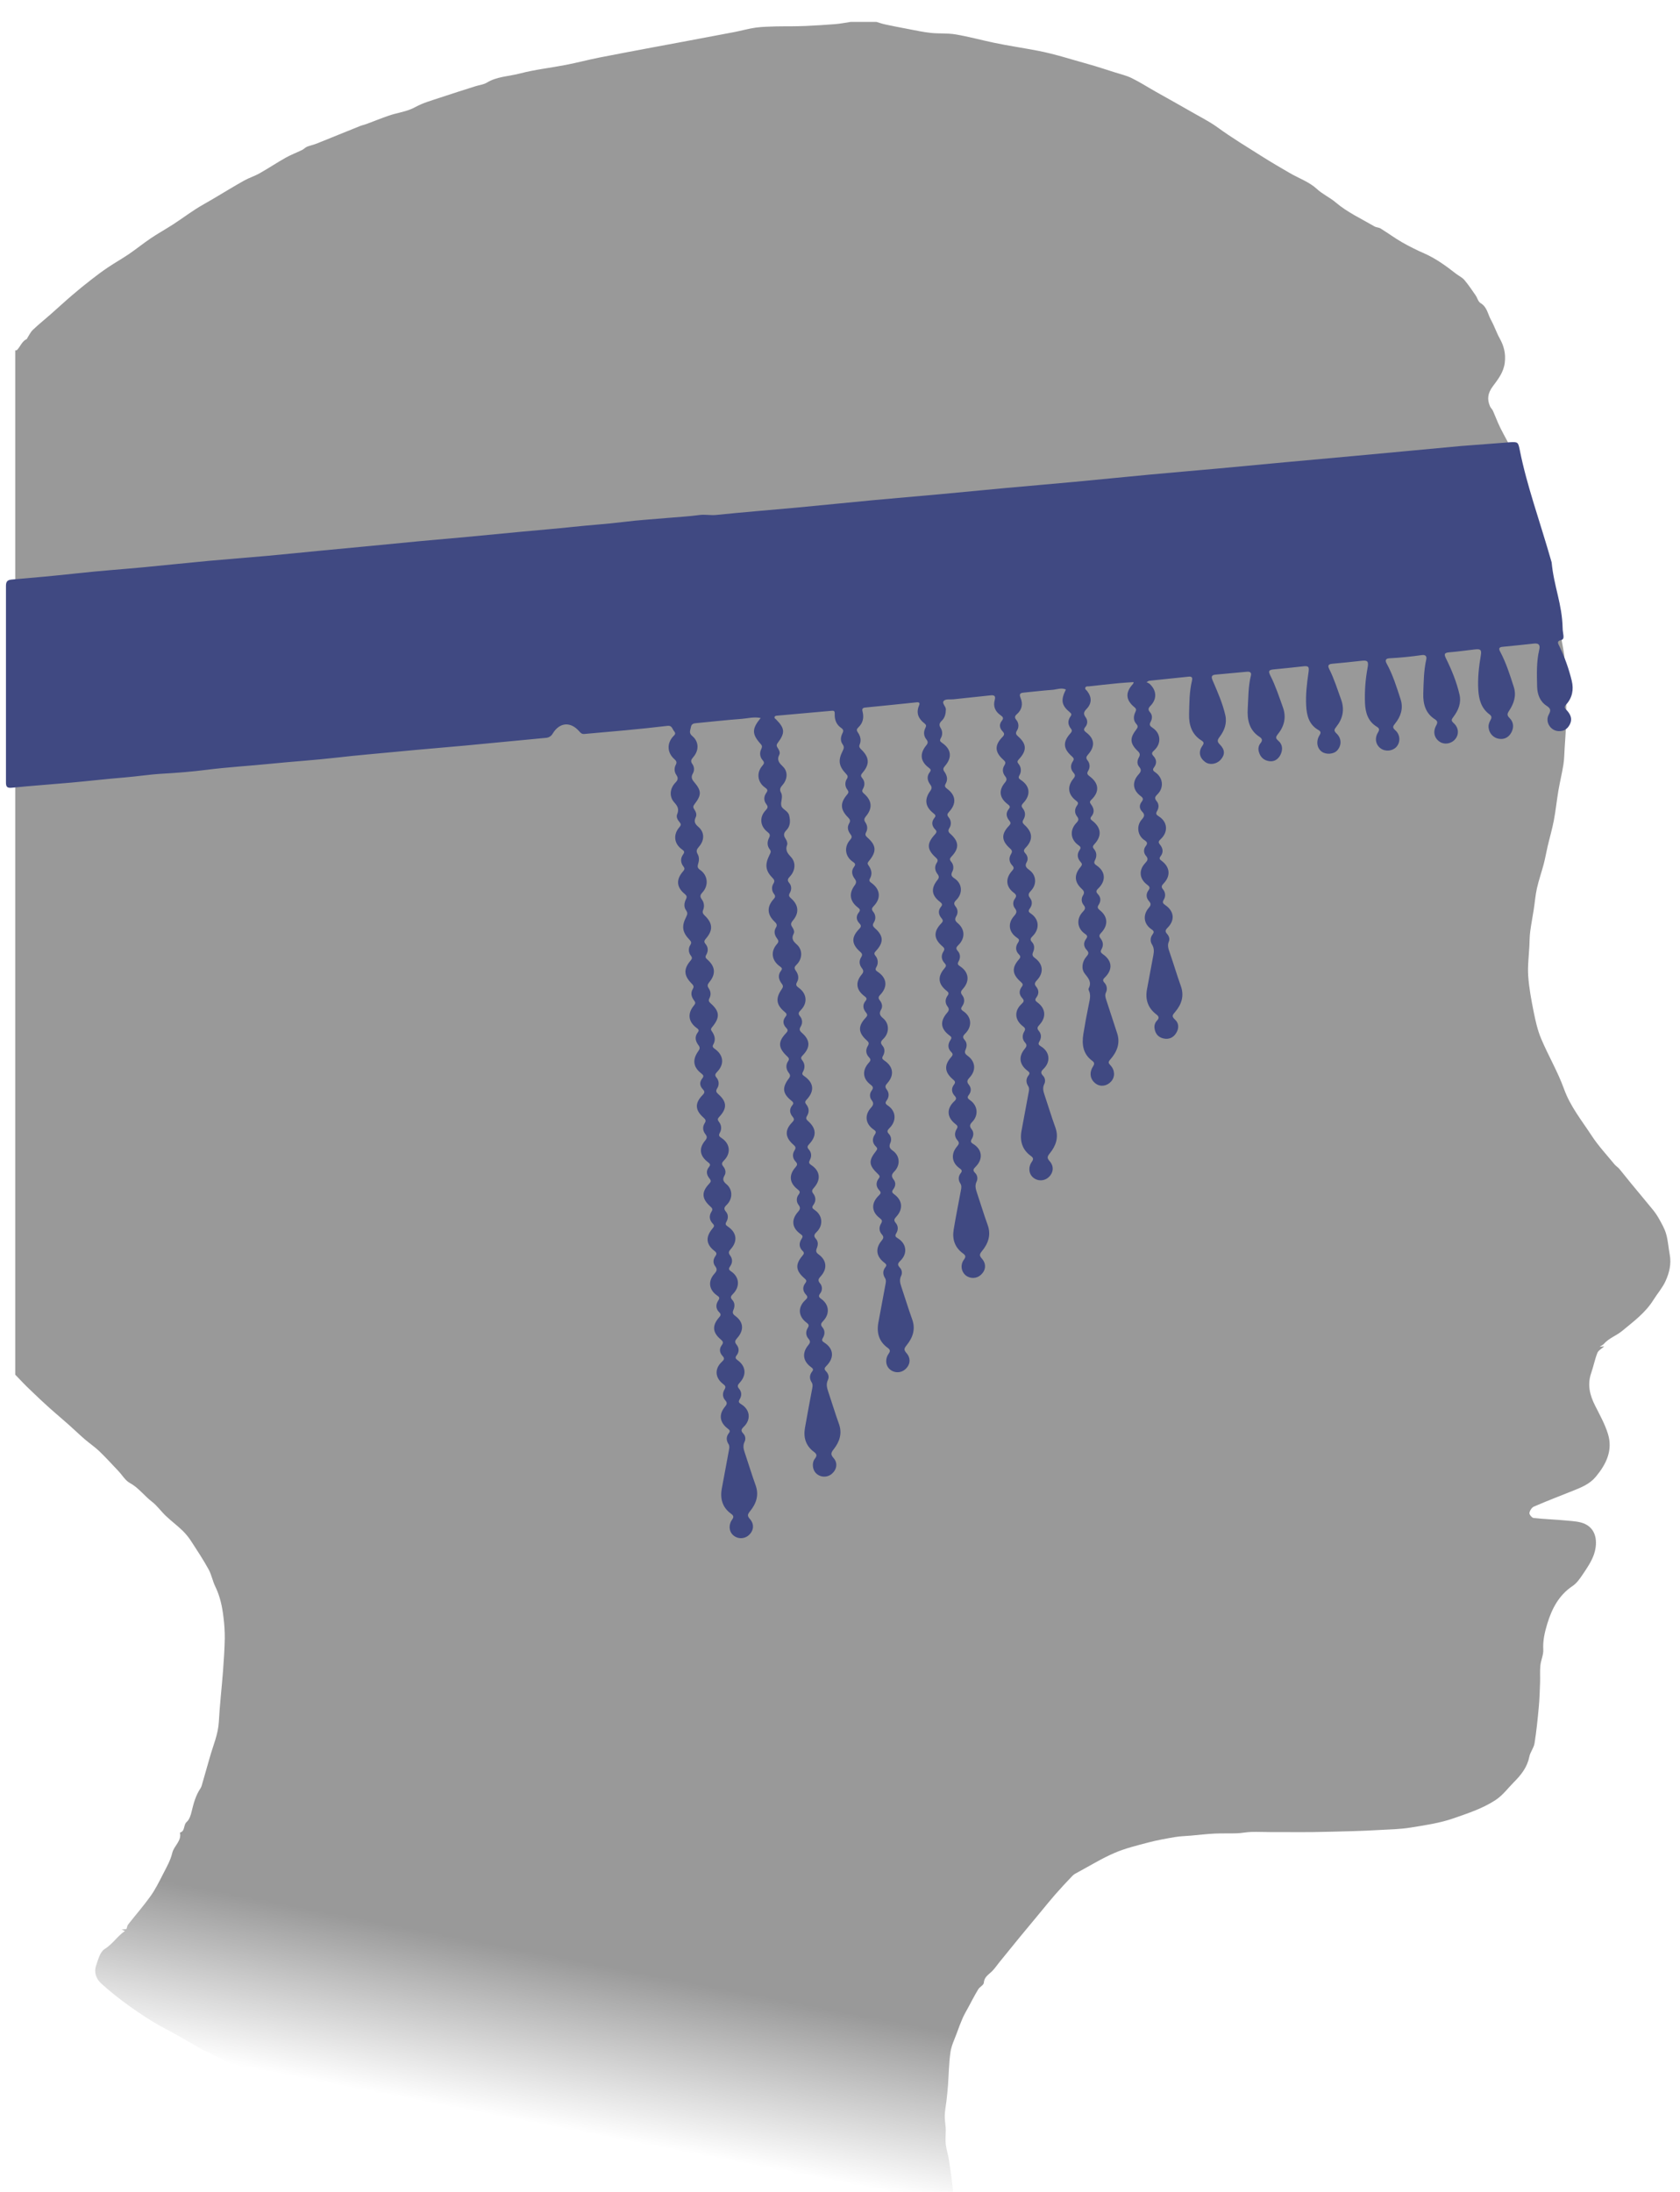
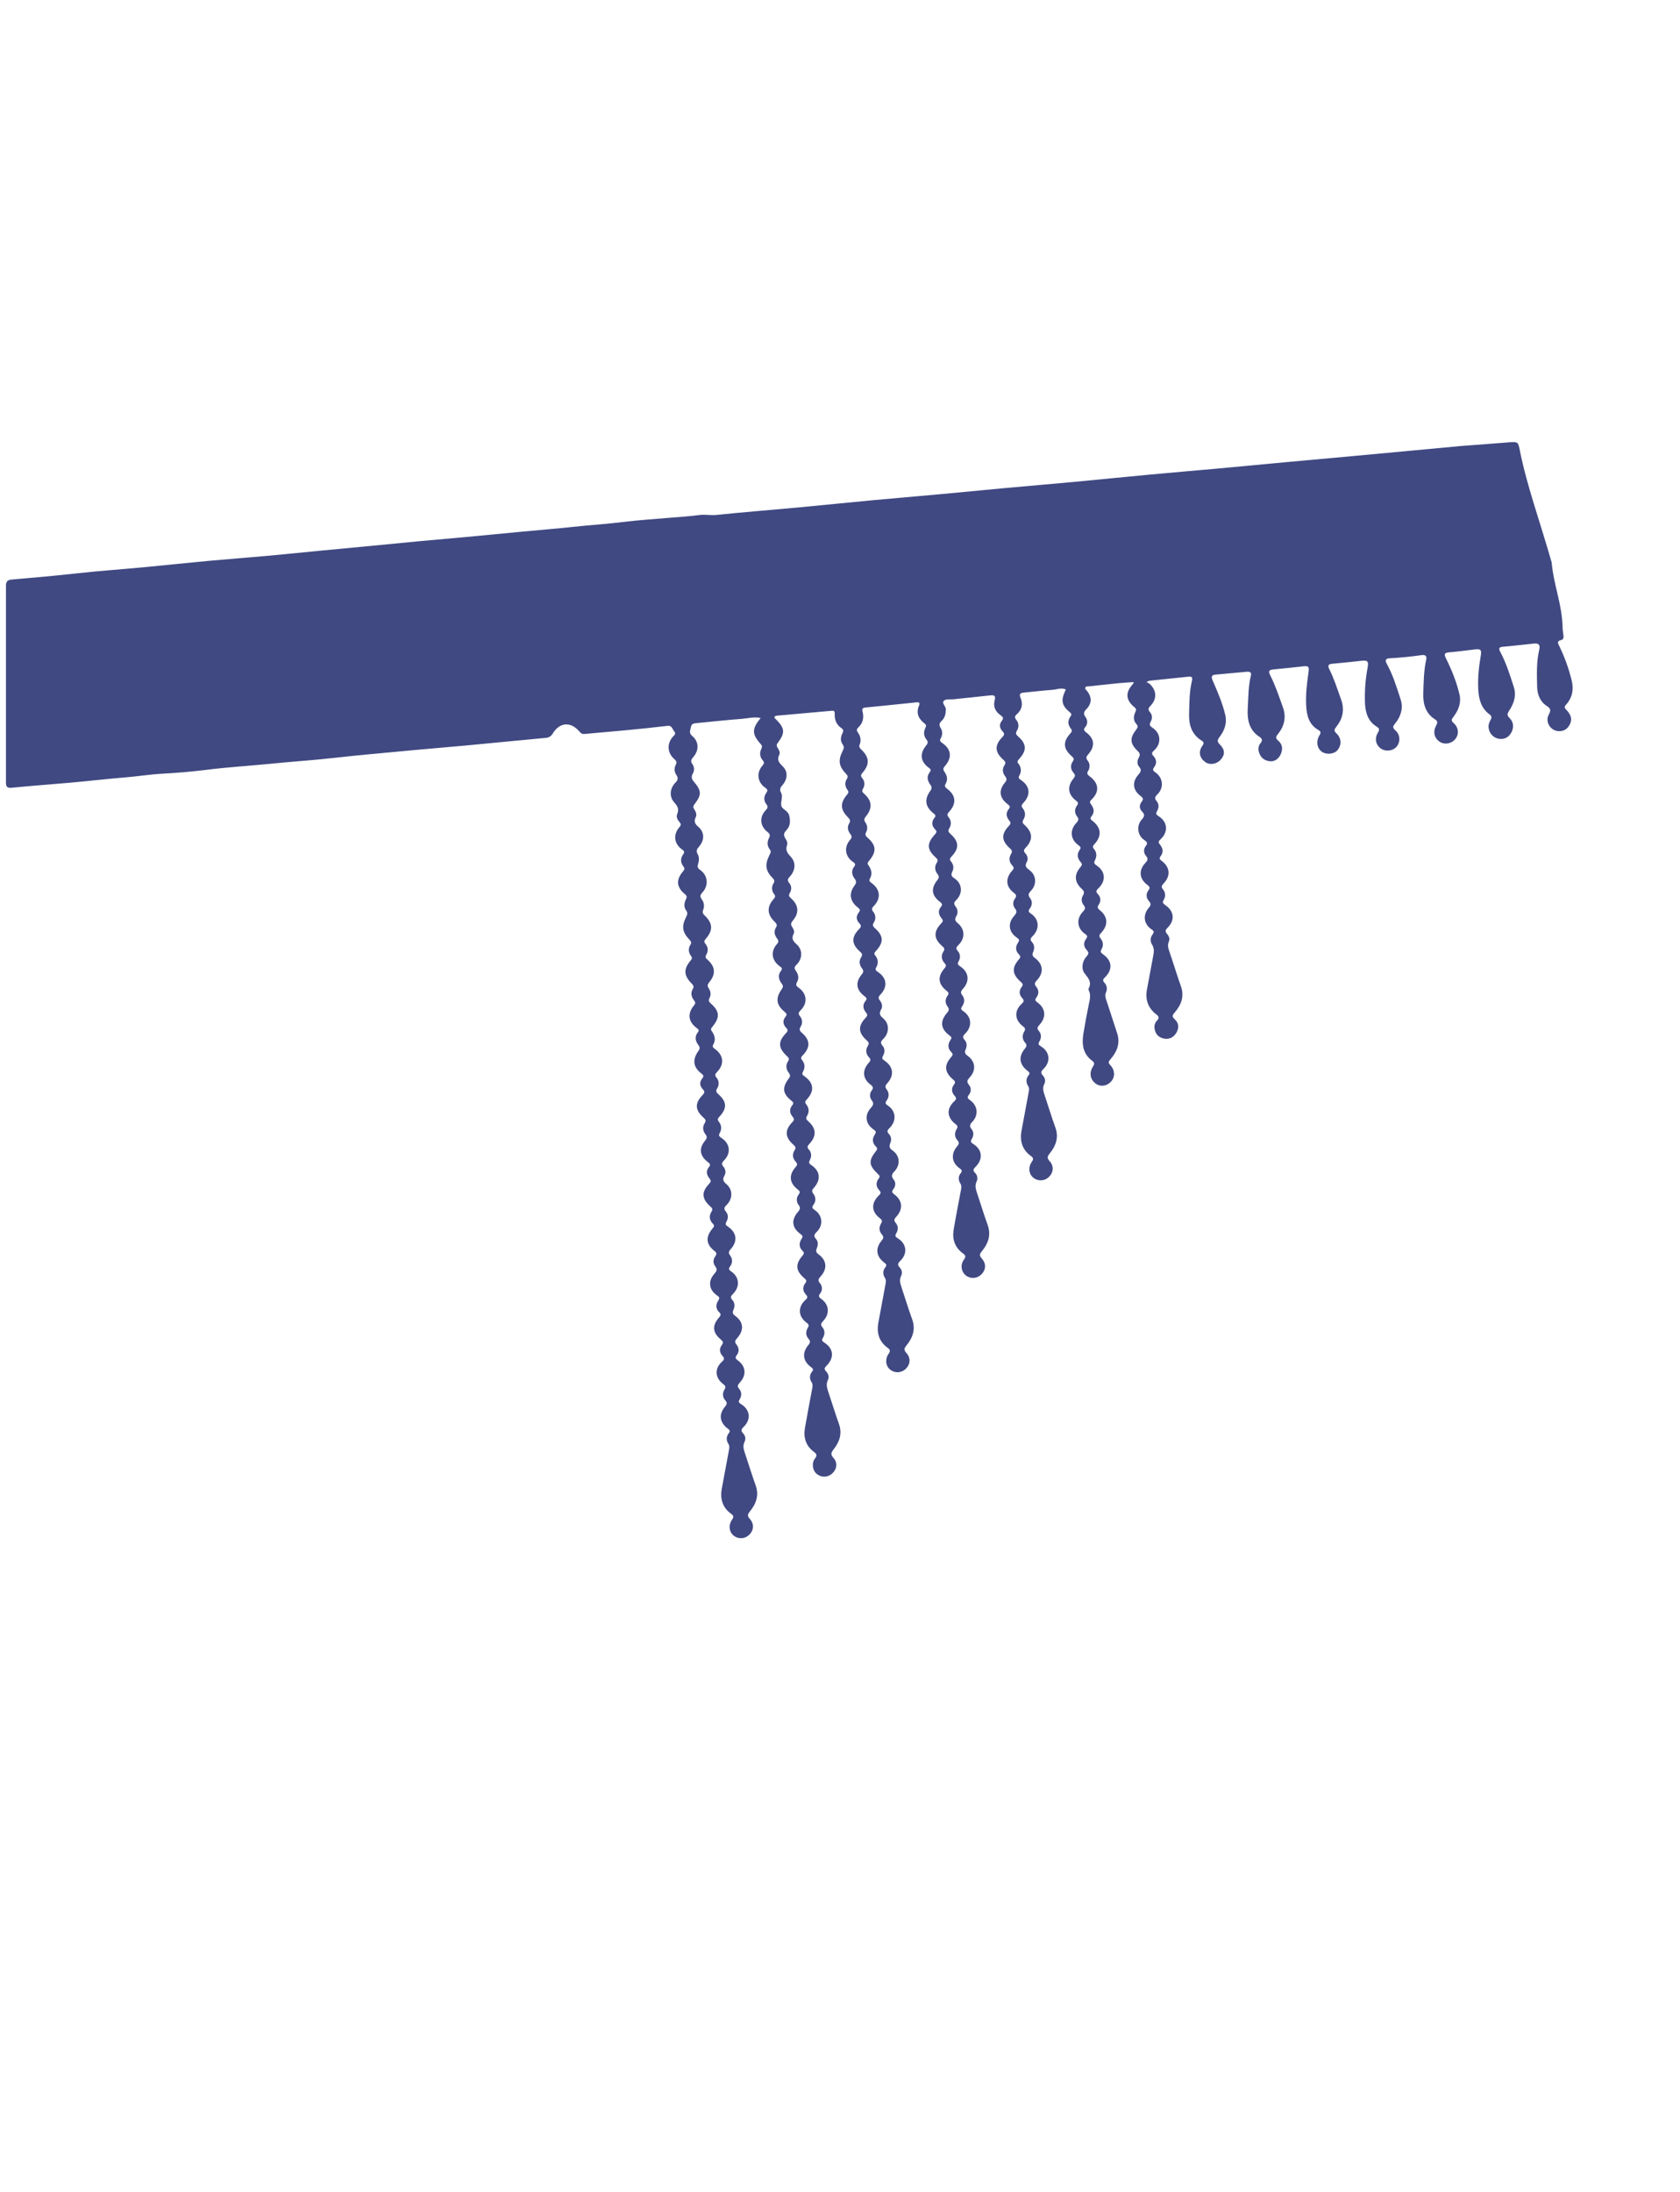
<svg xmlns="http://www.w3.org/2000/svg" width="456" height="595" viewBox="0 0 456 595" fill="none">
  <mask id="mask0_4749_7763" style="mask-type:alpha" maskUnits="userSpaceOnUse" x="0" y="0" width="456" height="595">
    <rect width="456" height="595" fill="url(#paint0_linear_4749_7763)" />
  </mask>
  <g mask="url(#mask0_4749_7763)">
-     <path opacity="0.4" d="M4.135 373.135V95.1C4.285 95.083 4.489 95.125 4.574 95.041C5.552 94.091 5.928 92.6 7.313 92.001C7.333 92.001 7.313 91.919 7.336 91.886C7.851 91.096 8.25 90.179 8.917 89.54C10.456 88.064 12.137 86.736 13.741 85.314C15.689 83.604 17.592 81.835 19.559 80.154C21.25 78.701 22.976 77.292 24.739 75.929C26.219 74.77 27.728 73.639 29.29 72.59C31.165 71.328 33.148 70.222 35.018 68.947C37.053 67.559 38.968 65.996 41.013 64.621C42.978 63.299 45.065 62.161 47.05 60.868C49.035 59.576 50.992 58.134 53.007 56.824C54.556 55.83 56.188 54.955 57.774 54.015C60.586 52.355 63.365 50.64 66.209 49.044C67.587 48.269 69.131 47.801 70.508 47.013C72.879 45.676 75.145 44.155 77.519 42.82C78.951 42.015 80.508 41.433 82.002 40.71C82.478 40.476 82.854 40.024 83.339 39.825C84.184 39.482 85.1 39.31 85.949 38.972C89.867 37.406 93.77 35.803 97.685 34.23C98.265 33.996 98.89 33.874 99.478 33.656C101.508 32.91 103.513 32.075 105.562 31.376C107.953 30.563 110.486 30.315 112.785 29.035C114.822 27.904 117.156 27.28 119.39 26.524C122.598 25.441 125.835 24.436 129.061 23.407C130.092 23.077 131.245 22.97 132.141 22.428C134.923 20.745 138.149 20.728 141.147 19.942C145.242 18.871 149.493 18.414 153.66 17.603C156.648 17.022 159.604 16.234 162.593 15.637C167.367 14.685 172.157 13.813 176.941 12.903C179.656 12.393 182.37 11.896 185.085 11.387C189.835 10.494 194.587 9.614 199.333 8.7C201.274 8.327 203.181 7.768 205.134 7.497C206.947 7.248 208.798 7.233 210.633 7.166C211.963 7.116 213.295 7.166 214.618 7.139C215.94 7.111 217.358 7.119 218.71 7.049C221.367 6.913 224.025 6.773 226.68 6.552C228.097 6.435 229.499 6.152 230.914 5.943H237.887C238.704 6.192 239.511 6.473 240.343 6.649C242.367 7.084 244.402 7.482 246.437 7.862C248.472 8.242 250.536 8.705 252.609 8.926C254.85 9.175 257.166 8.963 259.383 9.339C262.897 9.933 266.356 10.887 269.843 11.615C273.805 12.443 277.813 13.02 281.798 13.793C286.365 14.678 290.736 16.119 295.182 17.347C297.672 18.036 300.118 18.856 302.579 19.634C304.118 20.131 305.722 20.484 307.154 21.19C309.395 22.289 311.487 23.641 313.657 24.866C316.894 26.698 320.154 28.483 323.37 30.35C325.766 31.742 328.244 32.952 330.517 34.605C334.35 37.394 338.422 39.855 342.435 42.392C344.96 43.988 347.543 45.499 350.128 46.998C352.561 48.41 355.375 49.387 357.378 51.244C358.989 52.735 360.959 53.588 362.608 54.995C365.686 57.622 369.519 59.377 373.068 61.457C373.566 61.746 374.246 61.721 374.729 62.019C376.68 63.23 378.537 64.594 380.525 65.748C382.498 66.871 384.529 67.889 386.609 68.797C389.78 70.192 392.522 72.215 395.227 74.318C395.974 74.895 396.885 75.312 397.468 75.993C398.584 77.301 399.538 78.747 400.521 80.162C401 80.85 401.221 81.902 401.859 82.264C403.667 83.331 403.829 85.299 404.701 86.858C405.597 88.466 406.175 90.251 407.066 91.862C408.215 93.932 408.73 95.96 408.444 98.416C408.135 101.061 406.603 102.96 405.206 104.844C403.809 106.728 403.59 108.349 404.439 110.312C404.621 110.732 405.019 111.058 405.209 111.476C405.888 112.987 406.454 114.558 407.186 116.042C408.379 118.45 409.759 120.764 410.902 123.203C411.981 125.478 412.936 127.81 413.764 130.187C414.705 132.922 415.445 135.73 416.232 138.519C416.64 139.971 416.922 141.457 417.335 142.906C417.993 145.213 418.73 147.497 419.4 149.802C419.579 150.413 419.624 151.062 419.758 151.688C420.493 155.151 421.312 158.598 421.96 162.076C422.63 165.665 423.136 169.284 423.718 172.888C424.04 174.877 424.515 176.828 424.675 178.816C424.924 182.013 425.048 185.224 425.108 188.433C425.165 191.349 425.108 194.269 425.026 197.185C424.976 199.151 424.814 201.112 424.69 203.076C424.595 204.567 424.587 206.076 424.353 207.55C423.977 209.909 423.395 212.236 422.994 214.592C422.538 217.279 422.271 219.998 421.763 222.673C421.307 225.059 420.62 227.395 420.065 229.767C419.691 231.358 419.42 232.973 419.006 234.552C418.431 236.746 417.664 238.896 417.168 241.106C416.742 243.01 416.598 244.976 416.299 246.913C415.99 248.901 415.597 250.89 415.338 252.898C415.171 254.203 415.173 255.53 415.111 256.85C414.981 259.54 414.613 262.249 414.8 264.916C415.029 268.147 415.627 271.379 416.267 274.568C416.765 277.053 417.323 279.586 418.299 281.913C420.241 286.531 422.832 290.901 424.525 295.601C426.231 300.346 429.332 304.137 431.997 308.228C433.797 311 436.096 313.448 438.198 316.023C438.579 316.493 439.14 316.819 439.531 317.283C440.609 318.566 441.63 319.896 442.696 321.188C444.569 323.465 446.472 325.717 448.332 328.004C449.009 328.796 449.615 329.646 450.143 330.544C450.922 331.949 451.777 333.365 452.22 334.887C452.755 336.718 452.863 338.672 453.216 340.561C453.679 343.087 453.102 345.475 452.083 347.715C451.249 349.554 449.854 351.13 448.798 352.825C446.594 356.365 443.356 358.726 440.3 361.259C438.756 362.542 436.679 363.223 435.287 364.828C435.088 365.06 434.764 365.184 434.191 365.557L435.436 365.45C434.714 366.114 433.842 366.556 433.573 367.232C432.876 369.007 432.512 370.911 431.887 372.718C430.806 375.845 431.516 378.683 432.943 381.517C434.221 384.047 435.633 386.568 436.455 389.255C437.815 393.704 435.957 397.475 433.132 400.858C431.501 402.819 429.227 403.739 426.946 404.648C423.402 406.063 419.838 407.432 416.339 408.948C415.764 409.197 415.226 410.05 415.128 410.688C415.066 411.093 415.818 411.993 416.272 412.043C419.243 412.361 422.249 412.446 425.213 412.737C426.921 412.903 428.777 412.963 430.268 413.684C433.67 415.327 433.626 419.338 432.525 422.242C431.855 424.014 430.749 425.649 429.678 427.238C428.879 428.428 428.007 429.723 426.846 430.496C423.083 433.004 421.19 436.738 419.96 440.799C419.295 443.002 418.745 445.311 418.889 447.739C418.974 449.158 418.251 450.608 418.102 452.067C417.945 453.583 418.075 455.126 418.02 456.658C417.94 458.875 417.88 461.097 417.676 463.307C417.37 466.613 417.039 469.923 416.516 473.202C416.316 474.46 415.345 475.586 415.098 476.846C414.541 479.704 412.84 481.817 410.894 483.763C409.261 485.396 407.948 487.276 405.913 488.613C402.377 490.929 398.419 492.195 394.552 493.552C390.786 494.869 386.731 495.446 382.761 496.087C380.002 496.532 377.173 496.564 374.373 496.728C371.913 496.875 369.45 496.977 366.986 497.047C363.387 497.151 359.789 497.234 356.192 497.295C353.57 497.332 350.945 497.295 348.322 497.295C347.209 497.295 346.098 497.295 344.985 497.295C343.192 497.295 341.396 497.203 339.603 497.258C338.315 497.295 337.035 497.576 335.748 497.623C333.703 497.698 331.651 497.601 329.611 497.703C327.462 497.812 325.322 498.073 323.178 498.262C321.773 498.386 320.354 498.406 318.969 498.64C316.543 499.052 314.11 499.48 311.746 500.104C308.636 500.924 305.468 501.685 302.531 502.945C299.124 504.407 295.939 506.375 292.664 508.14C292.111 508.438 291.513 508.729 291.087 509.172C289.488 510.829 287.926 512.524 286.4 514.257C285.095 515.748 283.862 517.287 282.6 518.808C280.654 521.155 278.699 523.494 276.767 525.85C274.931 528.087 273.118 530.337 271.288 532.584C270.615 533.411 270.017 534.324 269.268 535.069C268.346 535.991 267.146 536.583 267.041 538.199C267.001 538.818 265.925 539.307 265.519 539.976C264.543 541.592 263.676 543.277 262.78 544.947C262.269 545.887 261.719 546.814 261.286 547.791C260.705 549.121 260.2 550.483 259.707 551.847C259.086 553.562 258.235 555.253 257.983 557.025C257.555 560.023 257.53 563.077 257.308 566.105C257.204 567.524 257.044 568.941 256.885 570.358C256.743 571.623 256.471 572.883 256.434 574.151C256.399 575.304 256.611 576.462 256.696 577.631C256.723 577.979 256.696 578.334 256.696 578.687C256.696 579.828 256.571 580.984 256.715 582.107C256.91 583.599 257.395 585.063 257.607 586.557C258.058 589.746 258.628 592.942 258.738 596.149C258.815 598.386 258.329 600.692 257.879 602.922C257.366 605.472 255.403 607.105 253.617 608.783C252.733 609.616 251.595 610.18 250.716 611.02C249.144 612.512 247.109 612.589 245.214 612.76C242.671 613.009 240.086 612.832 237.521 612.827C235.005 612.827 232.46 613.039 229.982 612.735C225.955 612.238 221.965 611.435 217.973 610.695C215.796 610.292 213.642 609.772 211.485 609.268C210.511 609.039 209.575 608.641 208.596 608.455C205.981 607.958 203.336 607.622 200.733 607.073C198.131 606.524 195.503 605.753 192.88 605.159C191.897 604.935 190.836 605.052 189.855 604.821C185.476 603.79 181.1 602.736 176.749 601.59C173.014 600.61 169.278 599.542 165.564 598.438C160.845 597.031 156.158 595.527 151.443 594.113C149.229 593.449 146.96 592.967 144.758 592.269C141.117 591.115 137.521 589.815 133.882 588.642C131.658 587.924 129.357 587.424 127.158 586.654C124.047 585.565 121.004 584.292 117.913 583.146C114.356 581.824 110.748 580.643 107.226 579.236C103.49 577.745 99.59 576.706 96.004 574.785C93.762 573.579 91.224 572.896 88.831 571.949C87.065 571.25 85.289 570.559 83.569 569.761C81.412 568.767 79.389 567.407 77.155 566.662C74.852 565.891 72.568 565.265 70.458 563.927C68.548 562.719 66.312 562.031 64.257 561.029C61.911 559.883 59.614 558.638 57.283 557.452C56.551 557.077 55.762 556.809 55.042 556.406C52.661 555.064 50.31 553.672 47.929 552.322C45.687 551.062 43.371 549.943 41.205 548.594C38.674 547.025 36.209 545.34 33.815 543.573C31.638 541.962 29.524 540.249 27.517 538.435C26.127 537.177 25.457 535.43 26.072 533.595C26.617 531.967 27.148 529.825 28.396 529.049C30.572 527.692 31.828 525.569 33.915 524.135L33.011 523.765L34.34 523.608C34.483 523.188 34.527 522.703 34.779 522.38C36.791 519.812 38.953 517.352 40.846 514.7C42.156 512.863 43.179 510.807 44.208 508.786C45.169 506.902 46.275 505.003 46.748 502.98C47.212 500.991 49.366 499.716 48.838 497.432C50.31 497.052 49.72 495.376 50.673 494.539C51.421 493.895 51.779 492.687 52.026 491.66C52.556 489.463 53.129 487.308 54.424 485.411C54.581 485.16 54.697 484.886 54.77 484.599C55.506 482.058 56.234 479.516 56.955 476.973C57.851 473.789 59.216 470.759 59.398 467.353C59.647 462.775 60.18 458.214 60.529 453.64C60.755 450.657 60.952 447.675 61.009 444.692C61.019 442.792 60.902 440.894 60.66 439.01C60.324 436.121 59.734 433.293 58.434 430.643C57.704 429.152 57.415 427.429 56.618 425.982C55.196 423.402 53.577 420.929 51.966 418.458C51.284 417.389 50.485 416.398 49.585 415.503C48.138 414.104 46.514 412.891 45.05 411.506C43.727 410.263 42.661 408.7 41.229 407.606C39.142 406.005 37.606 403.811 35.21 402.511C33.989 401.849 33.197 400.415 32.189 399.351C30.46 397.524 28.767 395.658 26.959 393.918C25.713 392.732 24.279 391.768 22.974 390.644C21.467 389.337 20.032 387.945 18.538 386.62C16.867 385.129 15.141 383.714 13.482 382.218C11.739 380.635 9.996 379.021 8.302 377.368C6.815 375.981 5.49 374.542 4.135 373.135Z" fill="black" />
    <path d="M206.468 194.89C204.633 194.509 202.997 194.998 201.368 195.121C197.271 195.424 193.185 195.893 189.092 196.277C188.348 196.347 187.686 196.427 187.535 197.357C187.398 198.205 186.878 198.932 187.894 199.78C189.716 201.285 189.774 203.635 188.211 205.463C187.661 206.107 187.321 206.571 187.936 207.404C188.207 207.78 188.36 208.229 188.376 208.694C188.392 209.158 188.271 209.617 188.028 210.012C187.554 210.865 187.755 211.517 188.353 212.201C190.445 214.651 190.47 215.755 188.494 218.313C188.115 218.814 188.075 219.151 188.422 219.65C188.866 220.292 189.201 221.089 188.851 221.804C188.276 222.982 188.621 223.639 189.563 224.449C191.259 225.907 191.271 228.053 189.704 229.849C189.141 230.493 188.871 230.98 189.357 231.828C189.843 232.675 189.766 233.623 189.491 234.503C189.258 235.256 189.345 235.659 190.034 236.131C192.119 237.558 192.424 240.301 190.686 242.212C190.064 242.895 189.905 243.306 190.475 244.108C190.787 244.513 190.987 244.995 191.053 245.504C191.119 246.013 191.048 246.53 190.85 247.002C190.602 247.594 190.753 248.005 191.234 248.464C193.48 250.591 193.585 252.477 191.611 254.769C191.187 255.258 190.989 255.622 191.477 256.194C192.253 257.106 192.275 258.172 191.698 259.168C191.293 259.86 191.628 260.121 192.082 260.527C194.182 262.42 194.331 264.432 192.501 266.629C192.03 267.193 191.936 267.632 192.347 268.229C192.93 269.089 193.046 270.024 192.553 270.967C192.228 271.582 192.414 271.925 192.917 272.369C195.382 274.541 195.464 276.208 193.265 278.827C192.937 279.218 192.898 279.484 193.183 279.877C194.003 281.023 194.356 282.222 193.582 283.559C193.23 284.168 193.674 284.449 194.108 284.768C196.426 286.473 196.652 288.891 194.638 290.959C194.12 291.491 193.956 291.857 194.462 292.484C194.818 292.889 195.029 293.403 195.061 293.943C195.093 294.484 194.944 295.019 194.638 295.464C194.232 296.131 194.408 296.499 194.963 296.988C197.326 299.067 197.4 300.845 195.211 303.173C194.688 303.727 194.777 304.028 195.174 304.559C195.496 304.958 195.69 305.447 195.731 305.96C195.773 306.473 195.658 306.987 195.404 307.433C194.938 308.261 195.233 308.494 195.9 308.938C198.196 310.463 198.449 313.046 196.508 314.994C195.933 315.569 195.764 315.968 196.327 316.635C196.917 317.344 197.118 318.275 196.661 319.062C196.049 320.115 196.282 320.68 197.18 321.432C198.93 322.894 198.915 325.425 197.232 327.057C196.555 327.712 196.376 328.128 197.051 328.913C197.725 329.698 197.683 330.739 197.172 331.629C196.793 332.291 196.969 332.529 197.552 332.923C199.996 334.578 200.279 336.913 198.325 339.077C197.797 339.659 197.643 340.08 198.162 340.76C198.876 341.703 198.866 342.766 198.176 343.734C197.708 344.389 197.79 344.67 198.479 345.129C200.71 346.633 200.909 349.259 198.953 351.22C198.405 351.772 198.124 352.158 198.757 352.838C199.5 353.633 199.466 354.631 199.072 355.554C198.747 356.306 198.9 356.695 199.567 357.181C201.851 358.866 202.015 361.073 200.046 363.26C199.52 363.844 199.354 364.288 199.895 364.953C200.656 365.891 200.678 366.922 199.944 367.892C199.491 368.491 199.627 368.79 200.212 369.214C202.478 370.851 202.692 373.226 200.792 375.298C200.296 375.852 200.001 376.253 200.604 376.955C201.348 377.811 201.348 378.864 200.78 379.797C200.334 380.549 200.569 380.78 201.211 381.176C203.607 382.648 203.906 385.337 201.861 387.298C201.142 387.987 201.072 388.409 201.752 389.126C202.038 389.422 202.223 389.802 202.282 390.212C202.34 390.622 202.268 391.04 202.077 391.405C201.618 392.368 201.796 393.256 202.116 394.202C203.123 397.178 204.023 400.193 205.092 403.15C206.083 405.871 205.235 408.165 203.579 410.209C202.905 411.042 202.776 411.45 203.54 412.308C204.819 413.745 204.588 415.538 203.185 416.75C202.547 417.297 201.722 417.569 200.888 417.508C200.053 417.447 199.276 417.058 198.722 416.424C197.859 415.438 197.787 413.75 198.705 412.491C199.233 411.764 199.119 411.385 198.444 410.899C196.099 409.203 195.414 406.844 195.918 404.067C196.55 400.574 197.209 397.086 197.862 393.595C197.963 393.043 198.072 392.496 197.738 391.975C197.093 390.972 197.073 389.968 197.827 389.011C198.253 388.469 198.075 388.18 197.562 387.799C195.31 386.106 195.025 383.927 196.795 381.818C197.291 381.214 197.462 380.777 196.882 380.133C196.079 379.235 196.059 378.162 196.647 377.171C197.056 376.479 196.934 376.168 196.317 375.706C194.048 373.991 193.894 371.521 195.955 369.63C196.572 369.061 196.733 368.717 196.118 368.055C195.305 367.18 195.161 366.127 195.9 365.141C196.441 364.419 196.233 364.085 195.61 363.559C193.379 361.67 193.245 359.797 195.208 357.56C195.704 356.996 195.704 356.682 195.208 356.191C194.229 355.215 194.256 354.064 194.961 353.003C195.456 352.271 195.209 352.038 194.601 351.616C192.407 350.089 192.122 347.739 193.897 345.755C194.537 345.046 194.772 344.534 194.12 343.687C193.468 342.839 193.55 341.843 194.16 340.983C194.608 340.349 194.556 340.04 193.912 339.536C191.606 337.741 191.467 335.749 193.416 333.437C193.788 332.996 194.006 332.685 193.503 332.183C192.551 331.198 192.372 330.041 193.136 328.86C193.552 328.216 193.279 327.905 192.803 327.476C190.443 325.364 190.349 323.556 192.513 321.289C193.009 320.763 193.042 320.462 192.593 319.912C191.777 318.909 191.549 317.828 192.461 316.737C192.984 316.113 192.635 315.817 192.119 315.421C189.902 313.723 189.64 311.679 191.403 309.585C191.923 308.966 191.99 308.527 191.479 307.877C190.765 306.967 190.619 305.909 191.259 304.898C191.678 304.238 191.556 303.895 190.989 303.393C188.626 301.312 188.541 299.441 190.723 297.212C191.276 296.642 191.336 296.274 190.798 295.707C189.907 294.774 189.793 293.743 190.634 292.697C191.13 292.096 190.882 291.787 190.346 291.366C188.142 289.65 187.867 287.644 189.553 285.297C189.987 284.692 190.026 284.294 189.583 283.704C188.757 282.606 188.467 281.42 189.412 280.213C189.863 279.637 189.56 279.371 189.082 279.02C186.808 277.347 186.533 275.108 188.37 272.903C188.792 272.402 188.807 272.096 188.432 271.614C187.659 270.611 187.363 269.55 188.08 268.379C188.452 267.77 188.152 267.391 187.711 266.947C185.576 264.783 185.494 263.01 187.463 260.718C187.894 260.216 187.894 259.913 187.535 259.426C187.195 259.009 187 258.492 186.977 257.953C186.954 257.414 187.105 256.881 187.408 256.437C187.733 255.898 187.606 255.564 187.185 255.125C185.184 253.029 184.931 251.444 186.26 248.856C186.607 248.176 186.679 247.727 186.225 247.1C185.536 246.135 185.7 245.064 186.198 244.063C186.503 243.456 186.419 243.118 185.871 242.669C183.61 240.828 183.456 238.757 185.387 236.537C185.784 236.081 185.933 235.757 185.529 235.241C184.678 234.15 184.646 232.984 185.452 231.87C185.92 231.221 185.65 230.95 185.105 230.561C182.957 229.029 182.653 226.561 184.408 224.527C184.904 223.958 184.874 223.637 184.43 223.135C183.91 222.544 183.491 221.746 183.791 221.041C184.371 219.675 183.959 218.834 183.01 217.799C181.596 216.254 181.792 213.999 183.334 212.432C184.046 211.71 184.133 211.178 183.582 210.351C183.301 209.953 183.137 209.482 183.11 208.994C183.082 208.506 183.192 208.02 183.426 207.592C183.776 206.92 183.587 206.531 183.039 206.05C181.118 204.364 180.969 201.902 182.62 199.988C183.01 199.537 183.612 199.216 182.982 198.496C182.464 197.899 182.429 196.868 181.187 197.021C177.456 197.475 173.714 197.847 169.973 198.208C166.181 198.571 162.383 198.87 158.592 199.231C157.93 199.294 157.6 198.942 157.221 198.506C154.865 195.805 151.895 196.041 150.03 199.103C149.839 199.454 149.56 199.749 149.221 199.957C148.882 200.165 148.495 200.28 148.099 200.289C140.864 200.959 133.634 201.689 126.396 202.363C120.458 202.917 114.509 203.381 108.574 203.961C102.836 204.517 97.094 204.986 91.364 205.648C85.44 206.333 79.482 206.699 73.546 207.301C67.712 207.895 61.853 208.219 56.031 208.964C52.064 209.465 48.05 209.789 44.05 210.012C40.579 210.205 37.172 210.764 33.723 211.04C28.878 211.434 24.053 212.003 19.206 212.44C13.865 212.921 8.512 213.287 3.176 213.824C1.86 213.954 1.617 213.488 1.617 212.354C1.632 194.58 1.632 176.808 1.617 159.038C1.617 157.809 2.031 157.405 3.263 157.302C9.214 156.801 15.145 156.262 21.076 155.607C27.051 154.945 33.056 154.534 39.042 153.97C44.881 153.42 50.71 152.786 56.549 152.247C61.791 151.76 67.04 151.376 72.282 150.903C77.022 150.476 81.758 149.98 86.496 149.523C91.188 149.072 95.881 148.638 100.572 148.187C105.063 147.758 109.55 147.304 114.043 146.883C118.283 146.486 122.528 146.13 126.77 145.739C131.61 145.29 136.44 144.811 141.29 144.352C146.08 143.901 150.878 143.512 155.671 142.998C160.156 142.516 164.662 142.246 169.142 141.689C173.216 141.172 177.324 140.936 181.42 140.57C184.215 140.32 187.026 140.187 189.803 139.8C191.368 139.585 192.875 139.941 194.445 139.775C201.623 139.023 208.826 138.471 216.016 137.804C222.959 137.157 229.889 136.435 236.829 135.785C242.869 135.219 248.916 134.722 254.959 134.168C261.051 133.606 267.138 132.999 273.23 132.44C279.322 131.881 285.419 131.377 291.511 130.807C298.453 130.16 305.384 129.448 312.324 128.801C318.465 128.229 324.612 127.72 330.756 127.161C336.848 126.607 342.935 126.015 349.027 125.451C355.02 124.896 361.013 124.362 367.006 123.813C371.649 123.387 376.293 122.956 380.938 122.521L396.363 121.079L408.869 120.122C409.169 120.095 409.469 120.06 409.769 120.045C412.02 119.927 412.065 119.962 412.521 122.221C414.439 131.873 417.899 141.234 421.158 152.644C421.785 159.257 424.004 163.886 424.147 170.529C424.147 171.183 424.299 171.835 424.366 172.492C424.42 173.024 424.39 173.583 423.768 173.724C422.422 174.027 422.918 174.702 423.299 175.494C424.728 178.459 425.839 181.57 426.615 184.773C427.197 187.178 426.771 189.43 425.05 191.294C424.341 192.061 424.904 192.39 425.353 192.891C426.32 193.977 426.84 195.188 426.096 196.638C425.422 197.949 424.373 198.571 422.905 198.446C420.773 198.265 419.345 195.88 420.371 193.984C420.974 192.871 420.964 192.339 419.808 191.594C417.996 190.428 417.267 188.477 417.22 186.358C417.143 183.013 417.014 179.65 417.795 176.352C418.095 175.098 417.691 174.541 416.369 174.687C413.53 175 410.689 175.289 407.845 175.57C406.95 175.657 406.702 175.973 407.168 176.844C408.8 179.896 409.836 183.188 410.887 186.471C411.656 188.861 410.887 191.015 409.6 192.956C409.028 193.824 409.05 194.223 409.769 194.932C410.855 196.008 410.932 197.463 410.265 198.747C409.598 200.031 408.452 200.776 406.898 200.54C406.196 200.44 405.544 200.115 405.038 199.613C404.531 199.112 404.197 198.459 404.084 197.751C403.918 196.894 404.175 196.124 404.58 195.419C404.956 194.764 404.892 194.348 404.27 193.892C402.038 192.244 401.398 189.811 401.245 187.213C401.064 184.109 401.401 181.032 401.924 177.972C402.189 176.427 401.909 176.106 400.414 176.267C398.071 176.517 395.735 176.879 393.39 177.059C391.865 177.18 391.971 177.691 392.549 178.86C394.074 181.947 395.366 185.147 396.149 188.522C396.673 190.779 395.862 192.758 394.567 194.491C394.007 195.243 393.752 195.547 394.567 196.277C395.968 197.531 396.055 199.339 394.989 200.628C393.923 201.917 392.056 202.203 390.774 201.342C389.301 200.357 388.882 198.649 389.804 196.954C390.218 196.201 390.285 195.747 389.46 195.228C386.913 193.621 386.236 191.04 386.318 188.249C386.417 185.164 386.44 182.057 387.124 179.018C387.35 178.015 386.779 177.691 385.939 177.812C383.006 178.235 380.065 178.534 377.107 178.684C376.13 178.734 375.895 179.226 376.378 180.109C378.072 183.191 379.105 186.546 380.179 189.869C380.948 192.259 380.211 194.506 378.662 196.407C378.074 197.127 377.888 197.473 378.704 198.205C379.024 198.476 379.286 198.809 379.477 199.185C379.667 199.56 379.781 199.97 379.813 200.391C379.844 200.811 379.791 201.234 379.659 201.634C379.526 202.034 379.315 202.403 379.039 202.719C378.007 203.88 376.063 204.081 374.776 203.161C373.42 202.195 373.041 200.432 374.015 198.832C374.466 198.08 374.429 197.704 373.703 197.262C371.332 195.825 370.626 193.5 370.499 190.905C370.37 187.656 370.609 184.403 371.211 181.21C371.518 179.494 371.196 179.178 369.557 179.361C366.919 179.652 364.276 179.938 361.623 180.166C360.549 180.262 360.309 180.653 360.8 181.626C362.131 184.257 362.994 187.075 364.001 189.839C365.007 192.603 364.482 195.053 362.726 197.26C362.143 197.992 361.982 198.353 362.751 199.075C364.177 200.417 364.194 202.308 362.962 203.69C362.047 204.718 359.986 204.899 358.791 204.053C357.465 203.115 357.142 201.215 358.152 199.574C358.585 198.872 358.506 198.524 357.829 198.137C355.285 196.683 354.67 194.195 354.532 191.534C354.373 188.525 354.722 185.556 355.156 182.591C355.404 180.909 355.186 180.701 353.582 180.884C350.99 181.174 348.398 181.444 345.806 181.691C344.386 181.829 344.172 182.107 344.815 183.384C346.215 186.142 347.177 189.092 348.221 192.003C349.213 194.762 348.556 197.21 346.781 199.371C346.129 200.169 346.369 200.552 346.992 201.089C348.169 202.092 348.187 203.484 347.634 204.713C347.081 205.942 346.007 206.835 344.497 206.609C342.987 206.383 342.057 205.48 341.673 204.003C341.559 203.61 341.543 203.194 341.627 202.793C341.711 202.392 341.892 202.019 342.154 201.706C342.759 200.971 342.598 200.485 341.839 199.991C339.037 198.165 338.484 195.334 338.673 192.277C338.854 189.297 338.794 186.288 339.538 183.356C339.759 182.489 339.171 182.273 338.484 182.333C335.638 182.584 332.797 182.857 329.953 183.116C328.8 183.221 328.713 183.705 329.159 184.728C330.478 187.798 331.842 190.86 332.586 194.142C333.082 196.344 332.338 198.293 331.073 199.976C330.419 200.843 330.292 201.282 331.101 202.087C332.531 203.509 332.534 204.868 331.311 206.228C330.206 207.457 328.301 207.732 327.096 206.82C325.559 205.668 325.227 204.038 326.352 202.448C326.9 201.681 326.742 201.393 326.03 200.944C323.461 199.301 322.678 196.731 322.75 193.857C322.829 190.82 322.807 187.763 323.533 184.778C323.707 184.061 323.605 183.567 322.678 183.665C319.088 184.048 315.487 184.417 311.907 184.786C311.778 184.801 311.659 184.914 311.195 185.169C311.477 185.279 311.746 185.419 311.999 185.586C313.958 187.359 314.106 189.689 312.284 191.574C311.664 192.216 311.54 192.62 312.15 193.33C312.824 194.082 312.787 195.065 312.329 195.903C311.87 196.741 312.128 197.087 312.857 197.568C315.101 199.048 315.292 201.814 313.296 203.652C312.71 204.191 312.428 204.522 313.077 205.217C313.943 206.14 314.049 207.223 313.261 208.259C312.723 208.961 313.013 209.247 313.623 209.668C315.698 211.12 315.968 213.801 314.198 215.569C313.573 216.194 313.241 216.615 313.928 217.438C314.615 218.26 314.595 219.251 314.059 220.154C313.643 220.858 313.831 221.157 314.493 221.563C316.933 223.068 317.164 225.826 315.014 227.8C314.431 228.334 314.339 228.643 314.855 229.265C315.676 230.268 315.847 231.361 314.994 232.457C314.548 233.019 314.803 233.295 315.294 233.658C317.568 235.341 317.806 237.716 315.884 239.755C315.358 240.311 315.076 240.69 315.656 241.392C315.997 241.777 316.202 242.265 316.239 242.78C316.276 243.295 316.144 243.808 315.862 244.239C315.438 244.948 315.663 245.242 316.283 245.671C318.703 247.321 318.971 249.776 316.918 251.82C316.259 252.474 316.199 252.866 316.811 253.545C317.29 254.079 317.57 254.859 317.273 255.536C316.777 256.647 317.161 257.58 317.508 258.599C318.542 261.608 319.46 264.683 320.528 267.692C321.473 270.353 320.682 272.627 319.028 274.606C318.309 275.469 317.888 275.81 318.931 276.758C319.975 277.706 320.069 279.062 319.269 280.374C318.468 281.686 317.26 282.205 315.797 281.879C314.377 281.56 313.566 280.58 313.372 279.12C313.315 278.741 313.347 278.354 313.464 277.989C313.582 277.625 313.782 277.293 314.049 277.021C314.724 276.314 314.545 275.87 313.821 275.318C311.567 273.578 310.789 271.263 311.342 268.449C311.929 265.412 312.453 262.36 313.043 259.323C313.243 258.293 313.291 257.347 312.703 256.397C312.434 255.989 312.301 255.505 312.322 255.016C312.343 254.526 312.517 254.056 312.819 253.673C313.261 253.056 313.291 252.753 312.572 252.266C310.414 250.829 310.117 248.359 311.828 246.393C312.413 245.723 312.48 245.292 311.875 244.61C311.086 243.722 310.997 242.656 311.721 241.676C312.279 240.923 311.996 240.607 311.352 240.128C309.229 238.543 309.033 236.186 310.856 234.26C311.458 233.623 311.751 233.132 311.084 232.337C310.745 231.981 310.548 231.511 310.531 231.017C310.513 230.523 310.677 230.04 310.99 229.661C311.592 228.863 311.354 228.53 310.608 228.028C310.166 227.735 309.792 227.349 309.512 226.896C309.232 226.442 309.052 225.933 308.986 225.403C308.919 224.873 308.967 224.334 309.126 223.825C309.285 223.315 309.551 222.846 309.906 222.451C310.61 221.673 310.826 221.129 310.01 220.304C309.252 219.534 309.167 218.569 309.849 217.673C310.345 217.026 310.377 216.655 309.633 216.101C307.434 214.461 307.211 212.256 309.021 210.23C309.651 209.523 309.931 209.004 309.224 208.174C308.57 207.401 308.629 206.468 309.118 205.601C309.492 204.934 309.455 204.475 308.847 203.895C306.675 201.811 306.589 200.349 308.433 197.997C308.852 197.46 308.929 197.059 308.458 196.545C307.553 195.542 307.637 194.411 308.166 193.285C308.413 192.768 308.495 192.445 307.96 192.001C305.48 189.967 305.398 187.931 307.575 185.586C307.632 185.526 307.63 185.405 307.697 185.147C306.274 185.247 304.9 185.315 303.534 185.45C300.891 185.701 298.25 186.012 295.6 186.295C295.257 186.333 294.826 186.223 294.628 186.564C294.35 187.04 294.848 187.274 295.079 187.567C296.386 189.267 296.378 190.94 294.89 192.472C294.169 193.225 294 193.771 294.655 194.667C294.96 195.051 295.118 195.534 295.102 196.026C295.085 196.519 294.895 196.989 294.566 197.353C294.055 197.974 294.176 198.318 294.814 198.797C297.142 200.552 297.293 202.591 295.31 204.841C294.814 205.393 294.712 205.791 295.188 206.403C295.517 206.797 295.71 207.289 295.739 207.803C295.767 208.318 295.63 208.828 295.347 209.257C294.928 209.957 295.166 210.28 295.761 210.719C298.315 212.615 298.488 214.935 296.227 217.079C295.704 217.581 295.783 217.854 296.138 218.333C296.948 219.411 297.174 220.515 296.215 221.653C295.733 222.225 296.138 222.501 296.579 222.85C298.91 224.69 299.103 226.892 297.105 229.084C296.661 229.57 296.443 229.874 296.943 230.463C297.71 231.366 297.742 232.439 297.219 233.473C296.864 234.165 296.971 234.463 297.633 234.907C300.092 236.56 300.266 239.073 298.082 241.177C297.506 241.726 297.42 242.092 297.97 242.664C298.825 243.552 298.873 244.56 298.218 245.578C297.809 246.205 297.876 246.546 298.51 247.05C300.762 248.838 300.859 251.168 298.806 253.294C298.295 253.824 298.31 254.19 298.716 254.714C299.46 255.639 299.562 256.663 298.964 257.693C298.585 258.355 298.85 258.644 299.391 259.027C301.91 260.798 302.091 263.203 299.837 265.372C299.287 265.901 299.309 266.217 299.763 266.736C300.102 267.083 300.325 267.529 300.399 268.01C300.473 268.492 300.396 268.985 300.177 269.42C299.882 270.067 300.03 270.689 300.246 271.338C301.253 274.368 302.215 277.412 303.221 280.447C304.144 283.235 303.14 285.548 301.374 287.574C300.774 288.261 300.804 288.524 301.374 289.129C302.644 290.45 302.698 292.294 301.622 293.52C300.477 294.827 298.726 295.085 297.42 294.139C295.932 293.064 295.572 291.233 296.626 289.563C297.055 288.886 297.177 288.462 296.45 287.933C293.971 286.117 293.601 283.516 294.045 280.713C294.474 278.007 294.98 275.313 295.533 272.63C295.798 271.328 296.16 270.064 295.515 268.778C295.479 268.71 295.457 268.635 295.451 268.559C295.444 268.482 295.452 268.405 295.476 268.331C296.386 266.639 295.476 265.573 294.442 264.279C293.408 262.985 293.71 260.981 294.9 259.637C295.481 258.98 295.629 258.566 294.98 257.881C294.109 256.961 294.013 255.875 294.801 254.839C295.344 254.127 295.022 253.836 294.429 253.43C292.354 251.973 292.099 249.395 293.889 247.521C294.519 246.862 294.769 246.433 294.114 245.638C293.815 245.284 293.638 244.841 293.608 244.377C293.579 243.912 293.699 243.45 293.951 243.06C294.409 242.288 294.256 241.859 293.619 241.272C291.585 239.394 291.496 237.438 293.309 235.313C293.728 234.812 293.775 234.491 293.348 234.024C292.416 233.004 292.242 231.865 293.048 230.702C293.504 230.042 293.224 229.779 292.684 229.392C290.544 227.87 290.299 225.315 292.151 223.374C292.756 222.742 292.909 222.343 292.339 221.606C291.613 220.67 291.647 219.599 292.339 218.636C292.79 218.019 292.627 217.756 292.064 217.325C289.855 215.645 289.607 213.458 291.385 211.306C291.88 210.712 291.895 210.328 291.385 209.756C290.556 208.808 290.477 207.725 291.189 206.677C291.595 206.077 291.481 205.774 290.941 205.307C288.56 203.203 288.446 201.418 290.514 199.088C290.911 198.642 291.097 198.315 290.68 197.794C289.815 196.713 289.758 195.572 290.581 194.441C290.931 193.957 290.829 193.711 290.378 193.335C288.102 191.437 287.866 190.04 289.309 187.158C288.069 186.581 286.855 187.158 285.664 187.246C283.063 187.434 280.475 187.748 277.879 187.998C276.934 188.091 276.56 188.357 277.014 189.443C277.7 191.085 277.398 192.65 276.007 193.857C275.439 194.358 275.325 194.747 275.828 195.374C276.184 195.779 276.394 196.293 276.426 196.833C276.457 197.373 276.308 197.909 276.002 198.353C275.593 199.023 275.774 199.389 276.329 199.878C278.69 201.954 278.754 203.72 276.577 206.07C276.163 206.516 276.017 206.792 276.446 207.324C276.813 207.751 277.035 208.286 277.08 208.85C277.124 209.414 276.989 209.978 276.694 210.458C276.299 211.158 276.57 211.361 277.123 211.735C279.602 213.4 279.833 215.77 277.742 217.977C277.276 218.478 277.135 218.822 277.589 219.386C278.375 220.364 278.414 221.438 277.767 222.501C277.393 223.113 277.579 223.459 278.077 223.908C280.339 225.947 280.443 227.996 278.357 230.142C277.777 230.739 277.824 231.118 278.325 231.647C278.938 232.307 279.106 233.249 278.719 233.922C278.01 235.155 278.628 235.567 279.503 236.244C281.308 237.633 281.439 240.051 279.882 241.726C279.265 242.391 278.89 242.867 279.585 243.762C280.279 244.658 280.18 245.701 279.523 246.601C279.047 247.256 279.141 247.537 279.83 247.995C282.062 249.5 282.258 252.123 280.299 254.087C279.748 254.639 279.476 255.025 280.105 255.705C280.849 256.5 280.812 257.498 280.418 258.42C280.093 259.173 280.249 259.564 280.914 260.046C283.145 261.696 283.361 264 281.499 266.022C280.963 266.604 280.606 267.06 281.251 267.822C282.02 268.75 282.032 269.791 281.298 270.759C280.844 271.361 280.986 271.659 281.571 272.081C283.832 273.716 284.05 276.093 282.146 278.167C281.638 278.719 281.36 279.12 281.96 279.822C282.704 280.677 282.691 281.733 282.134 282.664C281.685 283.416 281.928 283.647 282.57 284.043C284.96 285.513 285.258 288.206 283.212 290.165C282.493 290.857 282.434 291.278 283.108 291.995C283.394 292.292 283.579 292.672 283.637 293.082C283.695 293.492 283.622 293.909 283.43 294.275C282.972 295.235 283.153 296.126 283.473 297.069C284.479 300.045 285.379 303.062 286.448 306.016C287.44 308.74 286.589 311.032 284.933 313.076C284.256 313.911 284.137 314.33 284.896 315.175C286.175 316.612 285.942 318.405 284.539 319.616C283.9 320.162 283.075 320.434 282.24 320.372C281.406 320.31 280.629 319.92 280.076 319.285C279.213 318.302 279.143 316.615 280.061 315.356C280.591 314.626 280.47 314.247 279.796 313.763C277.452 312.068 276.768 309.708 277.271 306.932C277.906 303.438 278.566 299.95 279.215 296.459C279.319 295.905 279.426 295.361 279.091 294.839C278.447 293.836 278.429 292.833 279.183 291.875C279.612 291.331 279.431 291.042 278.915 290.664C276.666 288.976 276.381 286.792 278.152 284.682C278.66 284.076 278.814 283.642 278.236 282.997C277.433 282.099 277.413 281.026 277.988 280.033C278.4 279.341 278.271 279.03 277.656 278.571C275.389 276.855 275.238 274.385 277.299 272.494C277.919 271.925 278.067 271.579 277.46 270.919C276.597 269.982 276.535 268.913 277.321 267.875C277.785 267.268 277.581 266.97 277.073 266.521C274.718 264.454 274.561 262.706 276.557 260.422C277.053 259.857 277.038 259.546 276.557 259.052C275.58 258.077 275.608 256.926 276.324 255.865C276.82 255.133 276.572 254.899 275.962 254.481C273.768 252.953 273.483 250.604 275.261 248.62C275.903 247.908 276.136 247.391 275.481 246.551C275.19 246.189 275.028 245.738 275.022 245.271C275.017 244.805 275.167 244.35 275.449 243.98C275.972 243.228 275.908 242.882 275.149 242.308C273.007 240.685 272.855 238.443 274.668 236.414C275.139 235.883 275.36 235.547 274.755 234.91C273.902 234.024 273.763 232.903 274.415 231.835C274.819 231.176 274.735 230.832 274.167 230.315C271.794 228.221 271.71 226.403 273.879 224.134C274.375 223.607 274.4 223.303 273.954 222.757C273.138 221.754 272.912 220.673 273.825 219.582C274.351 218.955 273.994 218.659 273.48 218.265C271.266 216.57 271.001 214.524 272.766 212.43C273.287 211.81 273.349 211.369 272.841 210.722C272.126 209.809 271.98 208.753 272.622 207.742C273.044 207.08 272.915 206.727 272.347 206.238C269.987 204.156 269.905 202.288 272.087 200.056C272.642 199.487 272.694 199.115 272.159 198.551C271.328 197.678 271.117 196.675 271.911 195.677C272.491 194.95 272.253 194.599 271.574 194.132C270.15 193.154 269.516 191.745 269.992 190.037C270.364 188.708 269.662 188.663 268.752 188.756C265.511 189.092 262.271 189.443 259.03 189.789C258.978 189.789 258.931 189.809 258.881 189.814C257.984 189.904 256.821 189.674 256.258 190.158C255.465 190.837 256.754 191.675 256.739 192.565C256.712 193.726 256.491 194.8 255.638 195.62C255.011 196.221 254.793 196.753 255.313 197.591C255.577 197.999 255.722 198.474 255.732 198.962C255.742 199.449 255.617 199.93 255.37 200.349C255.003 200.986 255.122 201.24 255.717 201.651C258.219 203.349 258.492 205.606 256.489 207.92C256.012 208.475 255.881 208.831 256.337 209.47C257.049 210.473 257.349 211.579 256.674 212.746C256.308 213.375 256.55 213.724 257.089 214.117C259.494 215.893 259.675 218.152 257.572 220.402C257.089 220.919 257.024 221.267 257.46 221.814C257.818 222.216 258.033 222.727 258.072 223.266C258.11 223.806 257.97 224.343 257.674 224.793C257.292 225.435 257.369 225.819 257.949 226.33C260.327 228.439 260.413 230.253 258.254 232.512C257.758 233.034 257.708 233.347 258.165 233.894C258.472 234.24 258.671 234.67 258.737 235.13C258.803 235.59 258.733 236.059 258.537 236.48C258.041 237.463 258.194 237.846 259.112 238.461C261.219 239.868 261.378 242.516 259.536 244.319C258.879 244.963 258.844 245.387 259.392 246.087C259.688 246.443 259.865 246.885 259.897 247.349C259.93 247.813 259.816 248.275 259.573 248.67C259.099 249.478 259.181 249.937 259.932 250.558C261.948 252.226 262.018 254.651 260.161 256.499C259.618 257.041 259.318 257.415 259.947 258.112C260.711 258.957 260.726 260.013 260.195 260.948C259.751 261.723 260.066 261.936 260.661 262.335C262.987 263.9 263.26 266.318 261.366 268.409C260.87 268.966 260.602 269.375 261.152 270.084C261.876 271.017 261.881 272.091 261.209 273.061C260.788 273.673 260.714 273.976 261.457 274.471C263.731 275.975 263.949 278.614 261.99 280.547C261.361 281.169 261.195 281.578 261.834 282.287C262.514 283.04 262.479 284.015 262.095 284.873C261.71 285.731 261.976 286.099 262.662 286.598C264.79 288.148 264.991 290.546 263.178 292.479C262.576 293.124 262.3 293.61 262.955 294.408C263.681 295.288 263.662 296.309 262.955 297.214C262.422 297.906 262.687 298.2 263.3 298.628C265.392 300.088 265.67 302.679 263.91 304.512C263.228 305.221 263.059 305.698 263.738 306.533C264.351 307.285 264.291 308.289 263.793 309.121C263.374 309.816 263.476 310.092 264.167 310.518C266.647 312.038 266.895 314.651 264.775 316.74C264.205 317.307 263.986 317.675 264.629 318.33C264.95 318.626 265.168 319.019 265.249 319.452C265.33 319.884 265.27 320.331 265.077 320.725C264.581 321.746 264.807 322.676 265.142 323.664C266.134 326.593 267.016 329.562 268.068 332.469C269.077 335.25 268.214 337.57 266.493 339.651C265.826 340.456 265.819 340.85 266.506 341.63C267.758 343.047 267.604 344.742 266.312 345.976C265.745 346.527 264.997 346.847 264.212 346.874C263.426 346.901 262.658 346.634 262.055 346.124C261.463 345.603 261.092 344.872 261.019 344.082C260.946 343.292 261.177 342.504 261.663 341.881C262.268 341.061 262.025 340.695 261.333 340.188C259.159 338.598 258.42 336.354 258.854 333.763C259.444 330.162 260.171 326.581 260.838 322.992C260.952 322.383 261.033 321.801 260.666 321.237C260.054 320.279 260.079 319.305 260.785 318.41C261.281 317.776 260.986 317.492 260.446 317.106C258.318 315.589 258.041 313.242 259.747 311.21C260.242 310.628 260.49 310.207 259.888 309.527C259.04 308.582 259.037 307.479 259.68 306.435C260.089 305.773 259.851 305.502 259.325 305.096C256.994 303.293 256.865 300.933 259.023 298.922C259.623 298.36 259.642 298.029 259.122 297.452C258.269 296.512 258.147 295.446 258.938 294.41C259.476 293.711 259.151 293.407 258.618 292.953C256.374 291.027 256.226 289.141 258.16 286.949C258.626 286.42 258.737 286.102 258.207 285.58C257.173 284.56 257.252 283.391 257.999 282.267C258.378 281.696 258.276 281.472 257.751 281.084C255.291 279.276 255.065 277.237 257.064 274.924C257.582 274.325 257.706 273.886 257.203 273.219C256.484 272.264 256.506 271.213 257.203 270.25C257.646 269.638 257.47 269.365 256.92 268.926C254.602 267.085 254.428 265.076 256.367 262.834C256.813 262.315 256.915 262.002 256.402 261.452C255.512 260.502 255.358 259.363 256.092 258.25C256.573 257.515 256.191 257.207 255.685 256.765C253.426 254.789 253.35 252.861 255.457 250.666C255.928 250.177 256.077 249.876 255.591 249.295C254.77 248.316 254.502 247.226 255.415 246.125C255.911 245.528 255.663 245.214 255.127 244.796C252.829 243.022 252.616 241.149 254.453 238.857C254.929 238.263 254.919 237.854 254.473 237.264C253.729 236.294 253.588 235.216 254.287 234.155C254.696 233.533 254.478 233.204 253.989 232.763C251.559 230.576 251.51 228.946 253.776 226.476C254.193 226.019 254.356 225.683 253.89 225.202C252.898 224.199 252.722 223.108 253.669 221.954C254.128 221.395 253.808 221.107 253.347 220.74C251.13 218.985 250.828 216.979 252.504 214.682C253 214.002 252.945 213.583 252.492 212.961C251.713 211.9 251.47 210.747 252.363 209.598C252.787 209.054 252.611 208.766 252.092 208.387C249.796 206.669 249.561 204.577 251.416 202.313C251.897 201.729 251.926 201.31 251.463 200.728C250.694 199.765 250.632 198.672 251.178 197.586C251.453 197.034 251.425 196.733 250.897 196.332C249.313 195.103 248.589 193.546 249.444 191.537C249.72 190.892 249.593 190.556 248.832 190.634C244.195 191.111 239.559 191.602 234.92 192.048C234.079 192.129 233.928 192.422 234.139 193.217C234.535 194.797 234.228 196.262 233.013 197.408C232.517 197.874 232.433 198.213 232.847 198.807C233.539 199.81 233.839 200.909 233.33 202.115C233.082 202.674 233.35 203.033 233.759 203.426C235.991 205.566 236.11 207.439 234.136 209.734C233.715 210.22 233.509 210.584 234 211.158C234.778 212.071 234.798 213.139 234.223 214.132C233.821 214.825 234.149 215.083 234.602 215.494C236.705 217.387 236.856 219.399 235.026 221.593C234.555 222.157 234.458 222.596 234.87 223.193C235.453 224.053 235.572 224.989 235.076 225.932C234.754 226.546 234.934 226.89 235.44 227.336C237.905 229.508 237.989 231.18 235.79 233.791C235.463 234.182 235.421 234.448 235.703 234.844C236.526 235.988 236.881 237.187 236.107 238.523C235.755 239.133 236.194 239.414 236.628 239.732C238.951 241.44 239.174 243.858 237.164 245.927C236.648 246.456 236.479 246.819 236.985 247.449C237.341 247.853 237.551 248.367 237.584 248.907C237.616 249.447 237.468 249.983 237.164 250.428C236.757 251.093 236.928 251.461 237.486 251.953C239.849 254.034 239.913 255.805 237.734 258.145C237.32 258.589 237.161 258.864 237.595 259.399C237.963 259.825 238.187 260.359 238.234 260.923C238.281 261.487 238.148 262.051 237.855 262.533C237.464 263.228 237.719 263.436 238.277 263.81C240.756 265.48 241.004 267.86 238.902 270.047C238.334 270.636 238.386 271.017 238.835 271.584C239.41 272.311 239.623 273.224 239.167 274.014C238.559 275.065 238.783 275.632 239.685 276.384C241.438 277.846 241.436 280.376 239.74 282.012C239.065 282.661 238.879 283.077 239.556 283.865C240.233 284.652 240.188 285.691 239.68 286.581C239.301 287.243 239.472 287.481 240.057 287.877C242.502 289.533 242.785 291.867 240.833 294.029C240.308 294.611 240.146 295.032 240.667 295.712C241.381 296.655 241.371 297.718 240.684 298.686C240.218 299.338 240.29 299.622 240.984 300.083C243.216 301.575 243.417 304.213 241.46 306.174C240.915 306.721 240.615 307.12 241.265 307.787C241.567 308.103 241.767 308.504 241.839 308.937C241.911 309.371 241.852 309.816 241.669 310.215C241.262 311.193 241.421 311.687 242.301 312.316C244.285 313.721 244.458 316.218 242.747 317.986C242.004 318.739 241.86 319.29 242.549 320.166C243.238 321.041 243.092 321.996 242.44 322.844C241.984 323.438 242.118 323.742 242.705 324.168C244.974 325.808 245.185 328.181 243.288 330.252C242.792 330.801 242.492 331.203 243.097 331.907C243.841 332.762 243.841 333.816 243.275 334.749C242.832 335.501 243.057 335.732 243.704 336.128C246.102 337.603 246.402 340.288 244.357 342.252C243.64 342.937 243.563 343.361 244.245 344.08C244.531 344.376 244.717 344.756 244.776 345.165C244.834 345.575 244.762 345.992 244.57 346.357C244.114 347.32 244.29 348.208 244.609 349.154C245.616 352.13 246.516 355.147 247.585 358.102C248.577 360.823 247.731 363.117 246.075 365.161C245.403 365.994 245.266 366.402 246.033 367.26C247.315 368.697 247.084 370.49 245.681 371.704C245.042 372.251 244.218 372.523 243.383 372.462C242.549 372.401 241.772 372.012 241.217 371.378C240.352 370.392 240.28 368.712 241.203 367.441C241.731 366.711 241.604 366.335 240.935 365.848C238.589 364.153 237.907 361.793 238.411 359.017C239.046 355.523 239.705 352.035 240.357 348.544C240.459 347.992 240.563 347.446 240.228 346.924C239.584 345.921 239.569 344.918 240.322 343.962C240.754 343.416 240.555 343.127 240.052 342.751C237.806 341.066 237.521 338.882 239.291 336.77C239.802 336.161 239.948 335.727 239.373 335.082C238.572 334.184 238.552 333.111 239.142 332.12C239.556 331.423 239.417 331.117 238.805 330.658C236.492 328.903 236.402 326.548 238.557 324.482C239.073 323.98 239.199 323.674 238.693 323.127C237.731 322.087 237.667 320.968 238.545 319.832C238.919 319.351 238.726 319.08 238.329 318.699C235.78 316.289 235.673 315.082 237.803 312.401C238.178 311.93 238.183 311.649 237.781 311.255C236.737 310.252 236.695 309.079 237.451 307.952C237.947 307.213 237.682 306.985 237.084 306.568C234.892 305.041 234.605 302.691 236.387 300.707C237.03 299.993 237.255 299.476 236.603 298.636C236.313 298.273 236.152 297.822 236.147 297.356C236.142 296.889 236.293 296.434 236.576 296.065C237.102 295.313 237.025 294.967 236.271 294.395C234.131 292.773 233.982 290.531 235.792 288.499C236.268 287.968 236.479 287.632 235.879 286.995C235.026 286.107 234.887 284.988 235.54 283.918C235.949 283.258 235.854 282.914 235.279 282.413C232.909 280.319 232.825 278.506 234.994 276.229C235.49 275.699 235.512 275.398 235.066 274.852C234.253 273.849 234.029 272.768 234.942 271.677C235.468 271.05 235.103 270.754 234.592 270.363C232.381 268.67 232.125 266.621 233.883 264.525C234.406 263.905 234.458 263.464 233.953 262.817C233.241 261.906 233.095 260.848 233.737 259.84C234.161 259.175 234.027 258.822 233.459 258.335C231.101 256.259 231.019 254.39 233.211 252.153C233.769 251.582 233.814 251.213 233.278 250.649C232.391 249.711 232.286 248.683 233.122 247.639C233.618 247.035 233.37 246.727 232.825 246.31C230.672 244.638 230.345 242.536 231.949 240.362C232.472 239.654 232.497 239.206 231.981 238.518C231.238 237.515 230.975 236.382 231.818 235.288C232.371 234.574 232.026 234.285 231.434 233.884C229.356 232.442 229.041 229.896 230.752 227.955C231.282 227.354 231.275 227.01 230.829 226.428C230.142 225.53 229.864 224.527 230.506 223.459C230.886 222.827 230.712 222.403 230.196 221.887C228.052 219.74 227.98 217.962 229.948 215.662C230.382 215.161 230.37 214.852 230.013 214.368C229.675 213.951 229.48 213.433 229.458 212.894C229.436 212.355 229.588 211.823 229.891 211.379C230.219 210.837 230.082 210.506 229.663 210.07C227.665 207.981 227.412 206.391 228.746 203.785C229.095 203.103 229.155 202.657 228.704 202.03C228.017 201.062 228.183 199.991 228.681 198.993C228.989 198.381 228.929 198.007 228.342 197.606C227.018 196.71 226.497 195.364 226.569 193.804C226.599 193.134 226.462 192.866 225.763 192.929C220.822 193.38 215.879 193.822 210.933 194.255C210.636 194.283 210.296 194.308 210.222 194.677C210.165 194.973 210.457 195.09 210.631 195.263C213.048 197.699 213.155 198.917 211.097 201.656C210.71 202.157 210.75 202.519 211.08 202.998C211.459 203.549 211.823 204.279 211.528 204.853C210.762 206.358 211.551 207.148 212.54 208.114C213.886 209.435 213.78 211.499 212.409 213.074C211.818 213.751 211.501 214.253 212.002 215.178C212.617 216.312 211.809 217.638 212.069 218.717C212.304 219.702 213.871 220.043 214.191 221.305C214.566 222.774 214.541 224.226 213.477 225.317C212.629 226.182 212.637 226.807 213.264 227.73C213.554 228.159 213.817 228.886 213.656 229.305C213.071 230.809 213.785 231.642 214.734 232.675C216.088 234.155 215.862 236.357 214.424 237.894C213.871 238.483 213.566 238.91 214.219 239.67C214.908 240.47 214.891 241.505 214.38 242.383C213.958 243.11 214.221 243.409 214.744 243.873C216.79 245.683 216.961 247.812 215.208 249.861C214.712 250.453 214.533 250.907 214.997 251.584C215.369 252.128 215.741 252.838 215.424 253.44C214.754 254.742 215.245 255.459 216.242 256.337C217.908 257.799 217.849 260.256 216.205 261.854C215.61 262.436 215.503 262.782 215.996 263.476C216.668 264.422 216.958 265.51 216.316 266.621C215.915 267.318 216.177 267.679 216.772 268.101C219.031 269.706 219.274 272.246 217.35 274.19C216.807 274.739 216.539 275.12 217.12 275.825C217.459 276.21 217.663 276.697 217.7 277.212C217.736 277.727 217.603 278.239 217.32 278.669C216.904 279.371 216.993 279.772 217.628 280.321C219.924 282.3 220.003 284.251 217.925 286.41C217.484 286.869 217.231 287.163 217.732 287.78C218.498 288.733 218.545 289.854 217.95 290.917C217.613 291.516 217.772 291.739 218.297 292.103C220.901 293.909 221.134 296.116 218.989 298.428C218.59 298.859 218.369 299.18 218.801 299.714C219.631 300.733 219.713 301.838 219.021 302.957C218.627 303.591 218.905 303.922 219.383 304.349C221.615 306.343 221.694 308.379 219.602 310.593C219.106 311.117 219.056 311.466 219.525 311.993C220.288 312.848 220.33 313.874 219.84 314.829C219.482 315.521 219.527 315.794 220.206 316.246C222.636 317.858 222.884 320.191 220.921 322.408C220.459 322.924 220.221 323.31 220.725 323.962C221.488 324.951 221.513 326.057 220.772 327.065C220.249 327.774 220.524 328.02 221.139 328.444C223.296 329.894 223.531 332.597 221.635 334.435C220.948 335.105 220.802 335.536 221.481 336.293C222.108 336.991 222.061 337.934 221.729 338.746C221.397 339.559 221.469 339.967 222.21 340.502C224.429 342.107 224.612 344.436 222.731 346.475C222.173 347.082 221.917 347.546 222.527 348.283C222.877 348.661 223.079 349.155 223.094 349.673C223.11 350.19 222.938 350.696 222.612 351.095C222.158 351.717 222.165 352.05 222.859 352.534C225.059 354.074 225.299 356.562 223.482 358.515C222.951 359.087 222.567 359.503 223.234 360.286C223.965 361.133 223.923 362.189 223.368 363.13C222.988 363.772 223.1 364.028 223.722 364.419C226.281 366.034 226.522 368.532 224.332 370.733C223.804 371.265 223.616 371.611 224.203 372.211C224.848 372.87 225.121 373.733 224.712 374.593C224.171 375.729 224.464 376.745 224.833 377.823C225.81 380.705 226.675 383.624 227.707 386.483C228.644 389.083 227.893 391.318 226.346 393.301C225.602 394.252 225.337 394.738 226.251 395.764C227.461 397.121 227.134 398.909 225.756 400.072C225.13 400.596 224.331 400.859 223.52 400.807C222.71 400.755 221.95 400.393 221.394 399.794C220.539 398.881 220.326 397.036 221.146 395.992C221.801 395.145 221.769 394.713 220.898 394.069C218.736 392.479 218.037 390.214 218.481 387.619C219.096 384.02 219.802 380.436 220.464 376.848C220.568 376.288 220.645 375.749 220.313 375.23C219.666 374.227 219.693 373.224 220.445 372.268C220.901 371.694 220.596 371.426 220.12 371.072C217.903 369.434 217.64 367.225 219.421 365.081C219.949 364.449 219.993 364.02 219.45 363.393C218.664 362.485 218.654 361.409 219.262 360.426C219.713 359.696 219.453 359.423 218.873 358.979C216.641 357.284 216.512 354.816 218.58 352.89C219.118 352.389 219.373 352.068 218.783 351.436C217.866 350.458 217.759 349.354 218.597 348.268C219.093 347.631 218.768 347.345 218.287 346.927C215.952 344.89 215.808 343.185 217.831 340.818C218.245 340.331 218.349 340.028 217.868 339.564C216.825 338.561 216.834 337.389 217.578 336.256C217.995 335.621 217.878 335.383 217.293 334.967C214.93 333.287 214.687 331.102 216.629 328.905C217.201 328.258 217.308 327.792 216.77 327.077C216.447 326.676 216.272 326.174 216.274 325.657C216.276 325.14 216.456 324.639 216.782 324.241C217.278 323.559 217.065 323.273 216.47 322.809C214.238 321.068 214.06 318.924 215.934 316.815C216.43 316.246 216.517 315.915 215.964 315.31C215.126 314.408 214.99 313.304 215.672 312.231C216.11 311.544 215.919 311.205 215.359 310.726C213.061 308.72 212.949 306.751 215.022 304.64C215.548 304.103 215.686 303.782 215.158 303.153C214.325 302.162 214.167 301.061 215.074 299.978C215.523 299.443 215.28 299.143 214.799 298.759C212.409 296.843 212.223 295.21 214.122 292.717C214.541 292.166 214.533 291.772 214.122 291.245C213.338 290.225 213.192 289.124 213.938 288.008C214.31 287.449 214.085 287.133 213.653 286.731C211.201 284.444 211.109 282.781 213.336 280.447C213.812 279.945 213.966 279.594 213.45 279.06C212.513 278.089 212.347 277.039 213.239 275.935C213.658 275.419 213.519 275.11 213.021 274.699C210.69 272.788 210.44 270.995 212.161 268.537C212.535 268 212.657 267.627 212.228 267.07C211.36 265.931 211.025 264.72 212.017 263.454C212.49 262.849 212.079 262.604 211.628 262.275C209.446 260.695 209.108 258.262 210.884 256.256C211.442 255.622 211.318 255.278 210.906 254.724C210.227 253.809 209.971 252.803 210.626 251.75C211.094 250.997 210.661 250.586 210.152 250.087C208.203 248.168 208.127 246.12 209.971 244.068C210.44 243.544 210.524 243.226 210.103 242.664C209.778 242.267 209.588 241.776 209.56 241.262C209.531 240.748 209.667 240.238 209.946 239.807C210.284 239.233 210.237 238.867 209.746 238.368C207.762 236.362 207.544 234.722 208.858 232.076C209.106 231.554 209.406 231.153 208.95 230.571C208.174 229.588 208.206 228.472 208.749 227.414C209.136 226.661 208.935 226.303 208.298 225.806C206.284 224.239 206.081 221.794 207.802 219.968C208.325 219.406 208.58 219.035 208.025 218.323C207.259 217.34 207.281 216.219 207.995 215.211C208.491 214.529 208.308 214.228 207.67 213.784C205.592 212.337 205.26 209.754 206.926 207.85C207.442 207.263 207.512 206.935 207.003 206.346C206.642 205.948 206.411 205.448 206.342 204.913C206.272 204.378 206.367 203.835 206.614 203.356C206.83 202.88 206.966 202.499 206.51 201.997C204.04 199.253 204.04 197.859 206.468 194.89Z" fill="#404982" />
  </g>
  <defs>
    <linearGradient id="paint0_linear_4749_7763" x1="228" y1="-5.02804e-06" x2="117.748" y2="571.087" gradientUnits="userSpaceOnUse">
      <stop offset="0.922" stop-color="#D9D9D9" />
      <stop offset="1" stop-color="#D9D9D9" stop-opacity="0" />
    </linearGradient>
  </defs>
</svg>